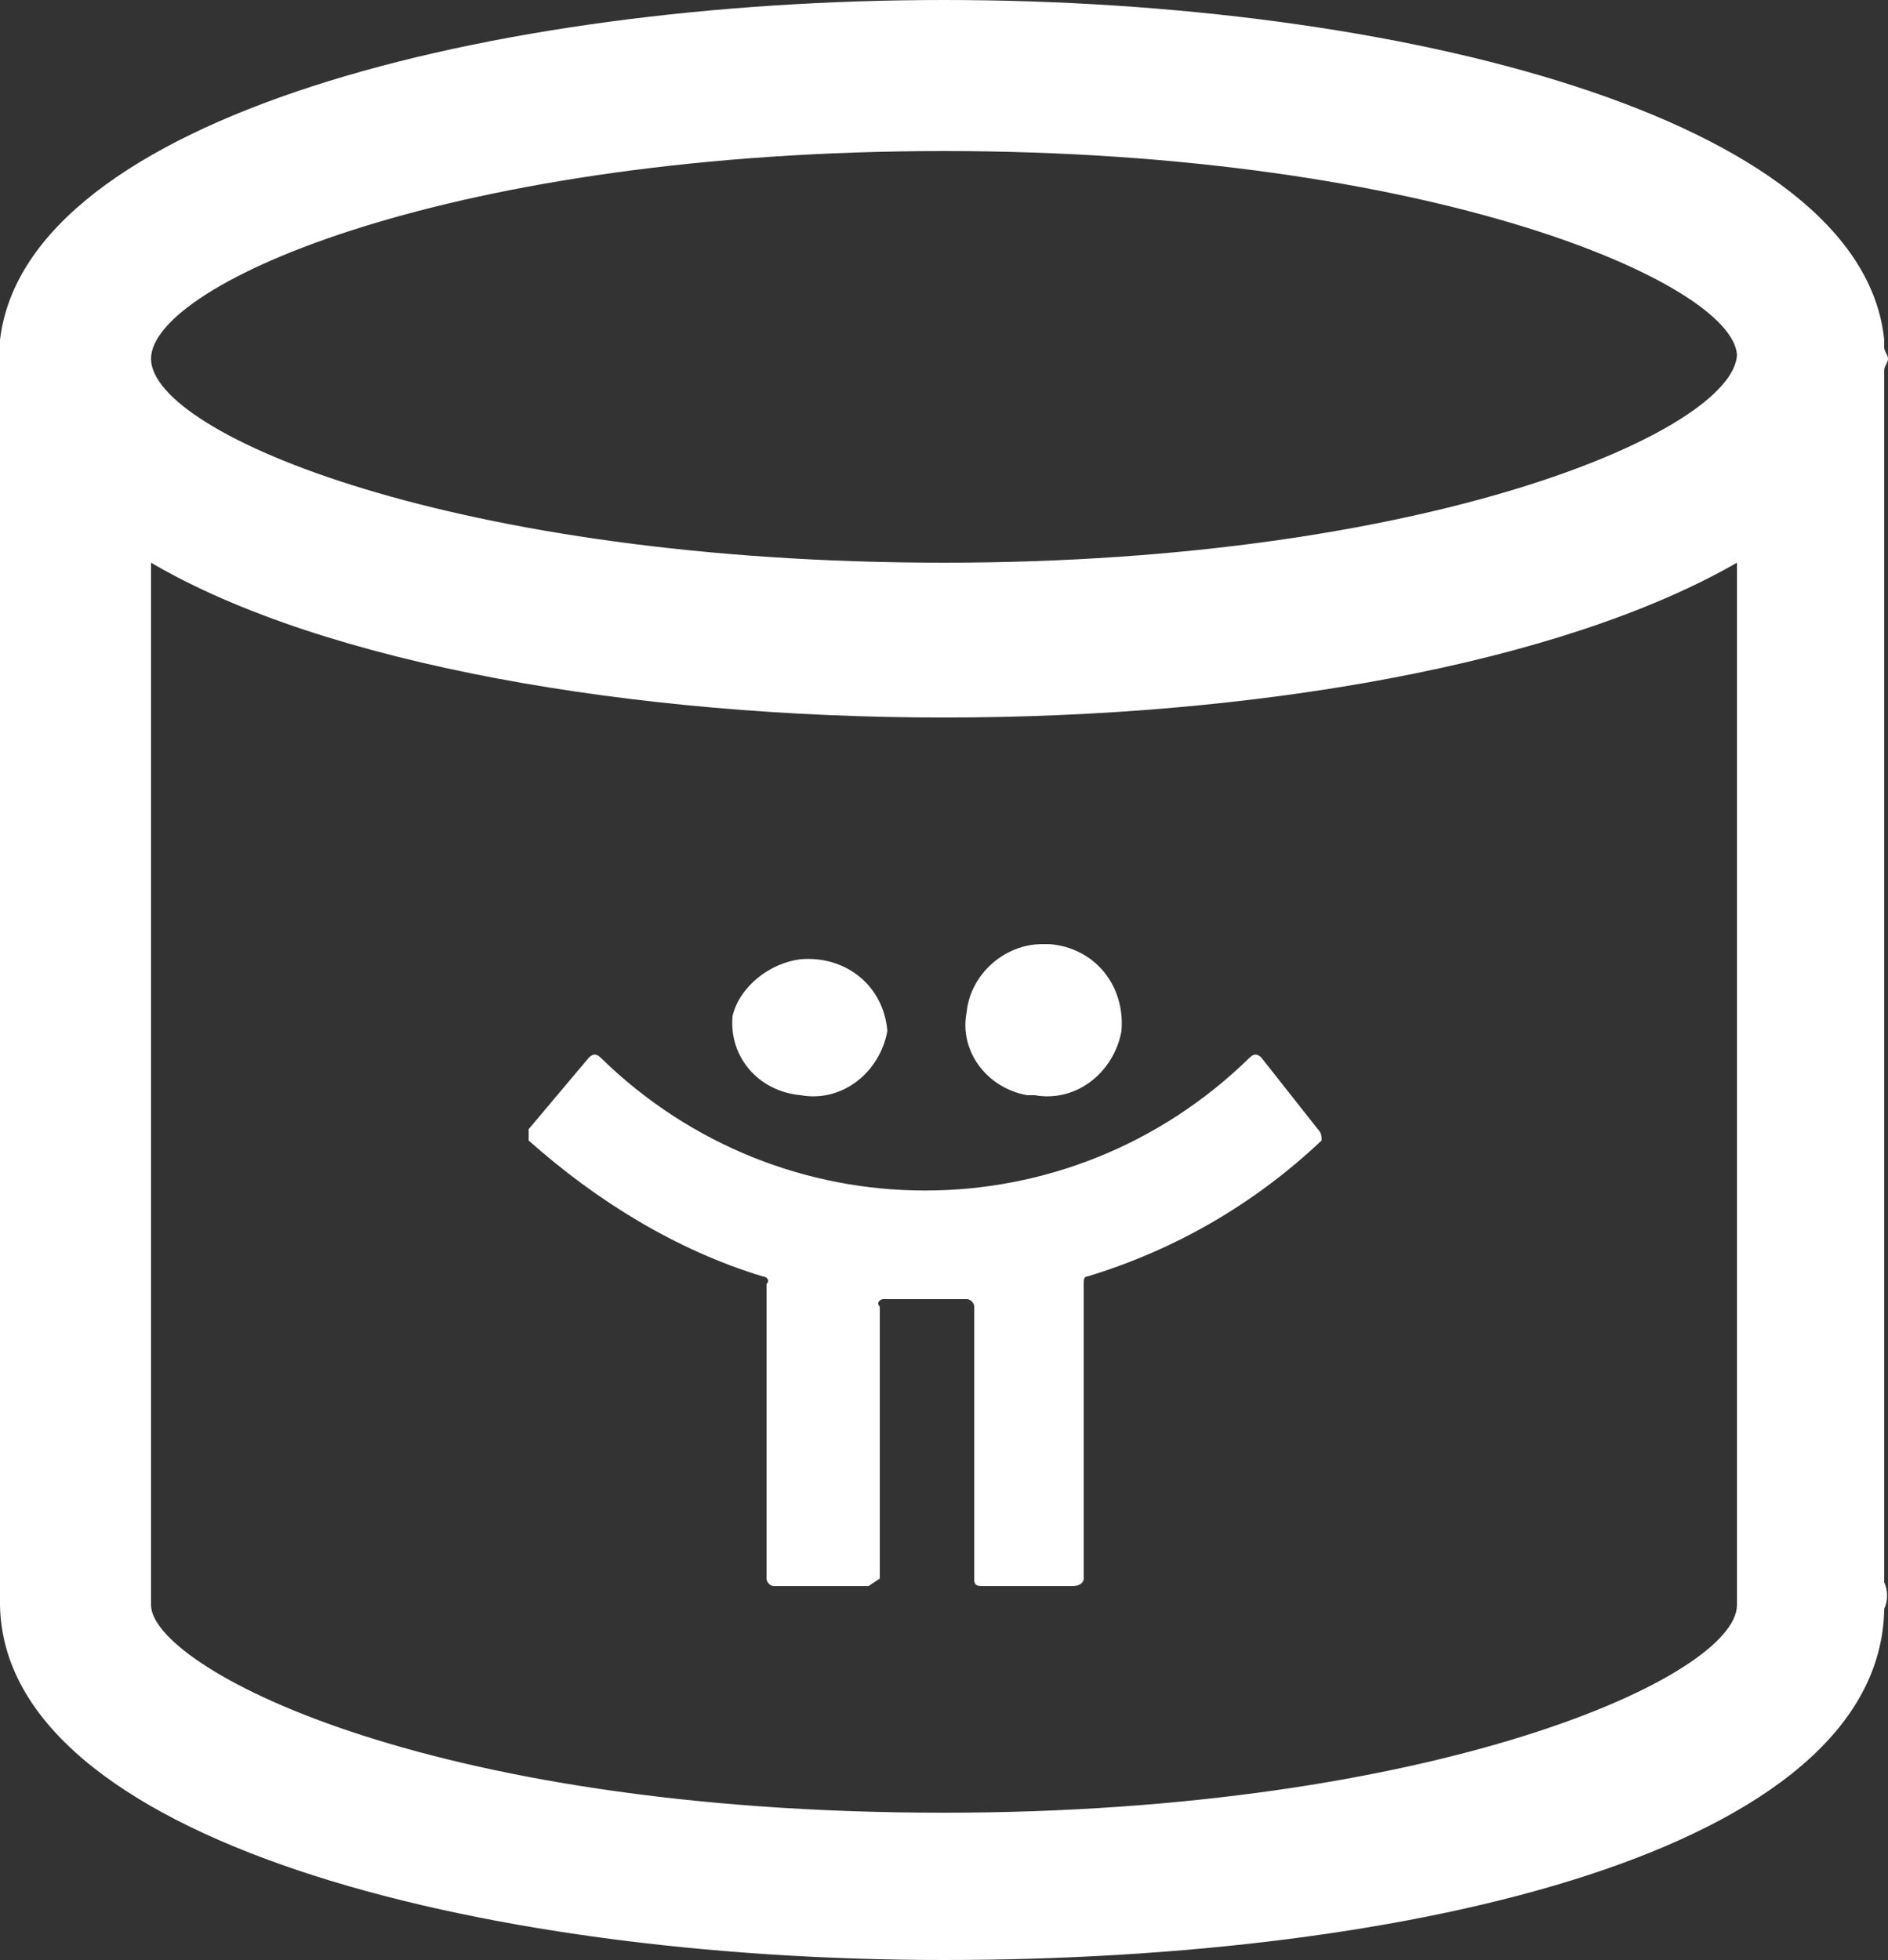
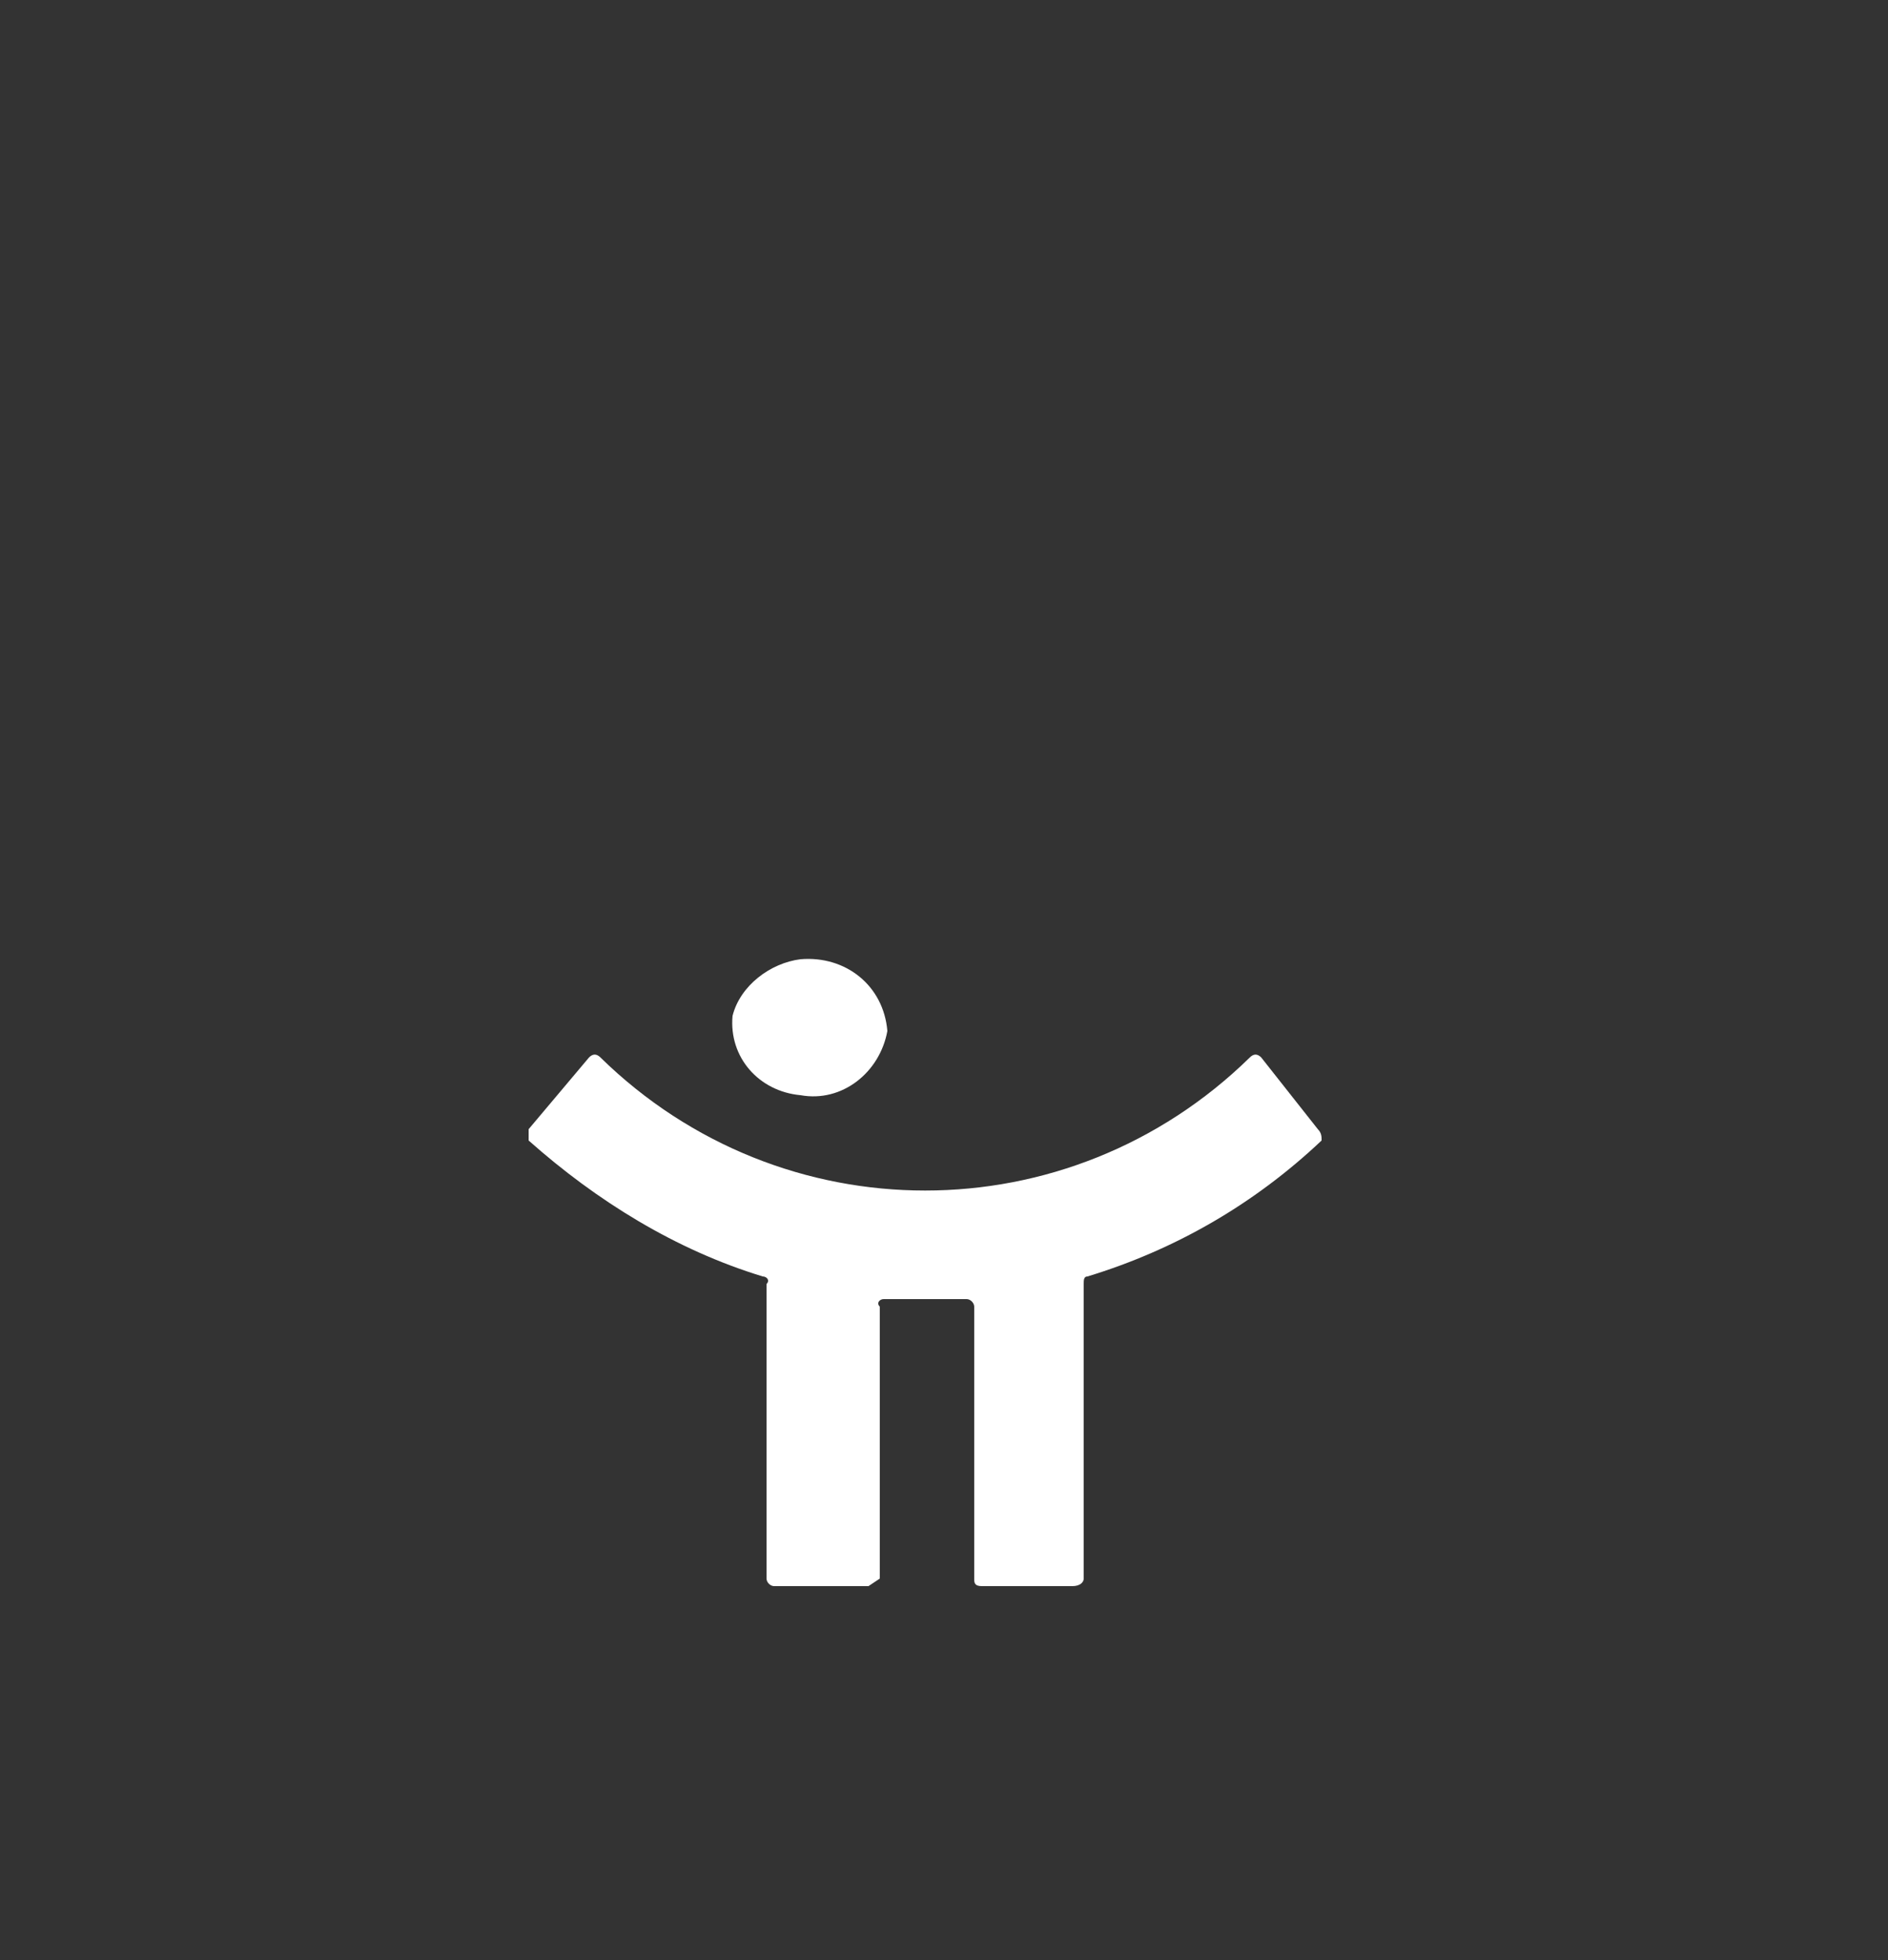
<svg xmlns="http://www.w3.org/2000/svg" version="1.1" id="Layer_1" x="0px" y="0px" viewBox="0 0 50 51.9" style="enable-background:new 0 0 50 51.9;" xml:space="preserve">
  <rect x="0" y="0" width="50" height="51.9" fill="#333333" stroke="none" />
  <style type="text/css">
	.st0{fill:#fff;}
</style>
  <title>ico_service_hr</title>
  <g id="レイヤー_2">
    <g id="レイヤー_9">
-       <path class="st0" d="M50,9.5c0-0.1-0.1-0.2-0.1-0.3V9l0,0C49.3,3.1,37,0,25,0S0.7,3.1,0,9l0,0v0.5l0,0v33c0.1,6.2,12.6,9.4,25,9.4    s24.8-2.9,24.9-9.3c0.1-0.2,0.1-0.5,0-0.7V9.8C49.9,9.7,50,9.6,50,9.5z M25,4c12.9,0,20.9,3.5,21,5.4l0,0c-0.1,2-8.1,5.5-21,5.5    S4,11.5,4,9.5l0,0C4,7.5,12,4,25,4z M25,48c-13.9,0-21-3.9-21-5.5V14.9C8.6,17.6,16.8,19,25,19s16.3-1.4,21-4.1v27.6    C46,44.4,38,48,25,48z" />
      <path class="st0" d="M21.2,29c1.1,0.2,2.1-0.6,2.3-1.7c0,0,0,0,0,0l0,0c-0.1-1.2-1.1-2-2.3-1.9c-0.8,0.1-1.6,0.7-1.8,1.5    C19.3,28,20.1,28.9,21.2,29z" />
-       <path class="st0" d="M27.4,29c1.1,0.2,2.1-0.6,2.3-1.7c0,0,0,0,0,0l0,0c0.1-1.2-0.7-2.2-1.9-2.3c-0.1,0-0.1,0-0.2,0    c-1,0-1.9,0.8-2,1.8c-0.2,1,0.5,2,1.6,2.2C27.2,29,27.3,29,27.4,29z" />
      <path class="st0" d="M34.9,29.9L33.4,28c-0.1-0.1-0.2-0.1-0.3,0c0,0,0,0,0,0l0,0c-4.8,4.7-12.4,4.7-17.2,0c-0.1-0.1-0.2-0.1-0.3,0    c0,0,0,0,0,0l0,0L14,29.9v0.3c1.8,1.6,3.9,2.9,6.2,3.6c0.1,0,0.2,0.1,0.1,0.2v7.8c0,0.1,0.1,0.2,0.2,0.2h0H23l0.3-0.2l0,0v-7.2    c-0.1-0.1,0-0.2,0.1-0.2h2.2c0.1,0,0.2,0.1,0.2,0.2l0,0l0,0v7.2c0,0.1,0,0.2,0.2,0.2h2.4c0.2,0,0.3-0.1,0.3-0.2l0,0V34    c0-0.1,0-0.2,0.1-0.2c2.3-0.7,4.4-1.9,6.2-3.6C35,30.1,35,30,34.9,29.9z" />
    </g>
  </g>
</svg>